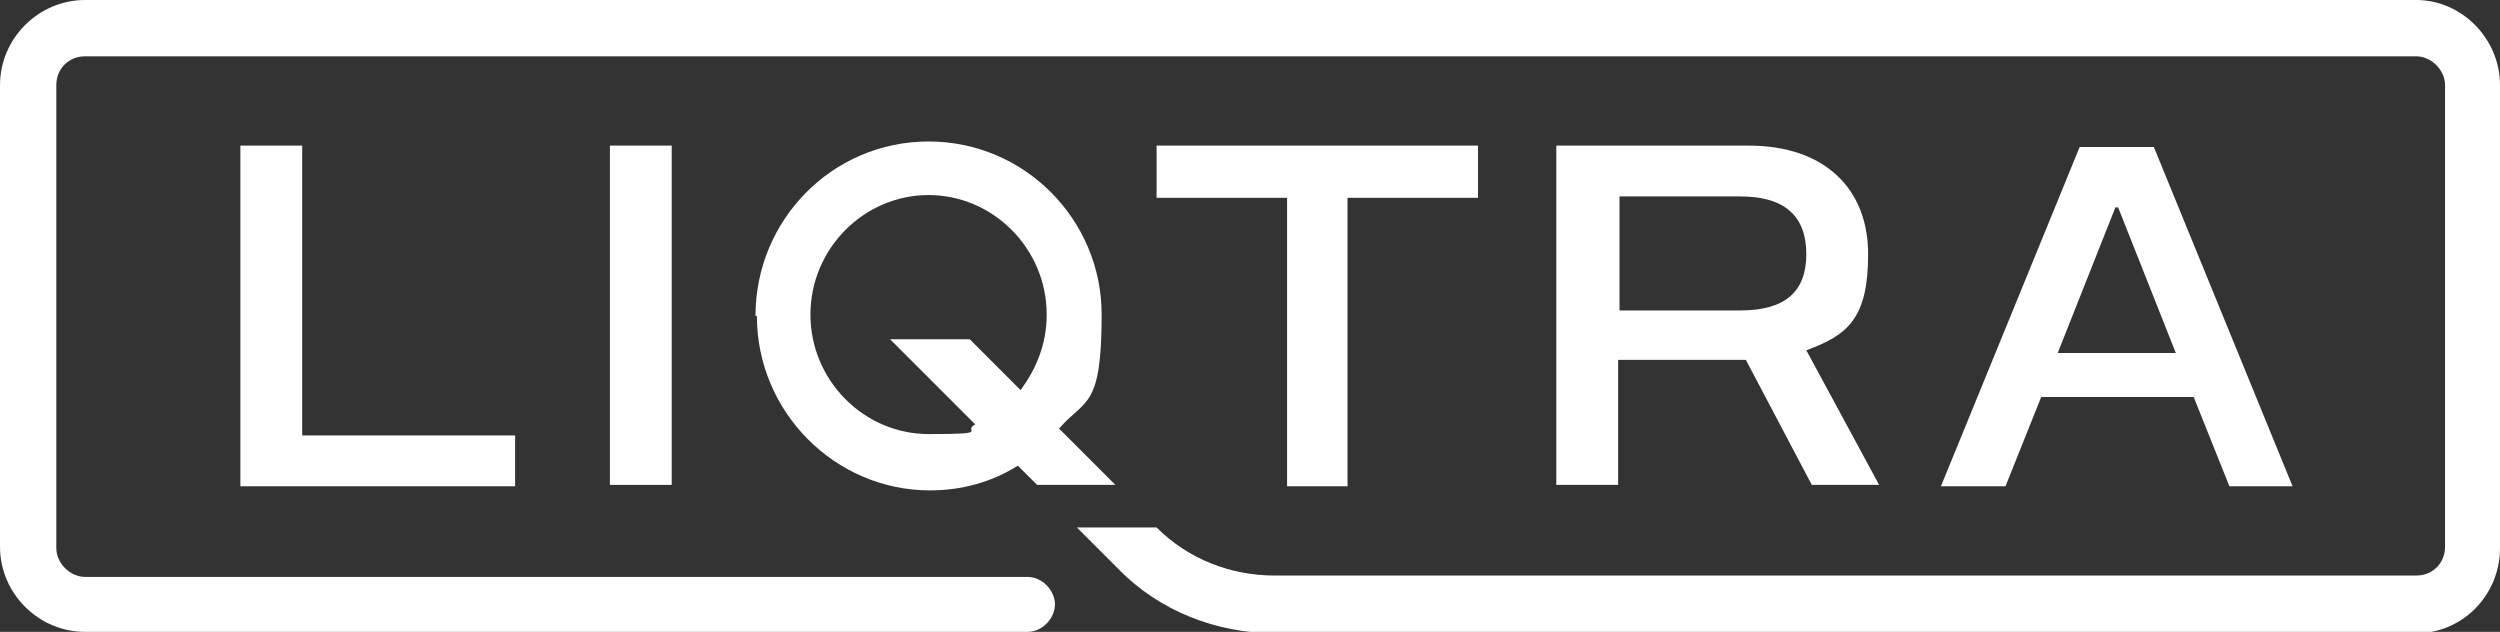
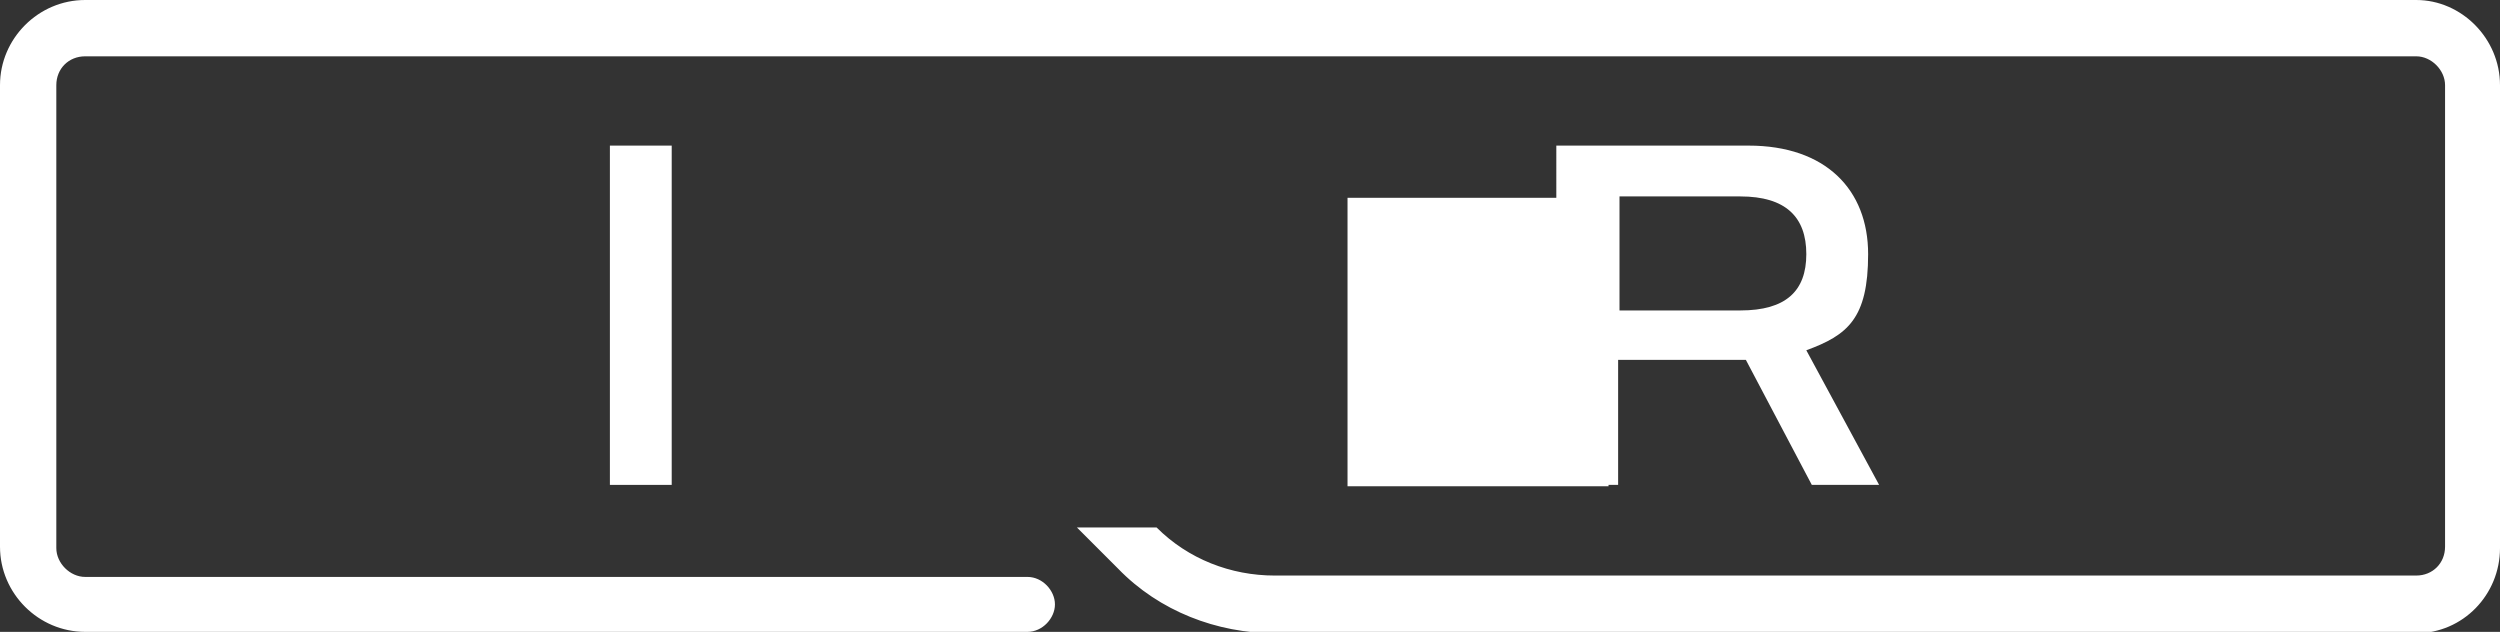
<svg xmlns="http://www.w3.org/2000/svg" id="Ebene_1" version="1.1" viewBox="0 0 182 46">
  <rect x="0" y="0" width="182" height="46" fill="#333333" stroke="none" />
  <defs>
    <style> .st0 { fill-rule: evenodd; } .st0, .st1 { fill: #fff; } </style>
  </defs>
-   <path class="st1" d="M17.5,10.6v24.8h20v-3.7h-15.5V10.6h-4.5Z" />
  <rect class="st1" x="44.4" y="10.6" width="4.5" height="24.7" />
-   <path class="st1" d="M98.1,35.4V14.4h9.5v-3.8h-23.4v3.8h9.5v21h4.5Z" />
+   <path class="st1" d="M98.1,35.4V14.4h9.5v-3.8v3.8h9.5v21h4.5Z" />
  <path class="st0" d="M127.3,10.6c5.6,0,8.7,3.2,8.7,7.9s-1.5,5.9-4.5,7l5.3,9.8h-4.9l-4.8-9.1h-9.3v9.1h-4.5V10.6h13.9ZM117.9,22.6h8.8c3.3,0,4.8-1.4,4.8-4.1s-1.5-4.2-4.8-4.2h-8.8v8.2Z" />
-   <path class="st0" d="M55,23c0-7,5.6-12.7,12.6-12.7s12.6,5.7,12.6,12.6-1.2,6.1-3.1,8.3l4.1,4.1h-5.7l-1.4-1.4c-1.9,1.2-4.1,1.8-6.4,1.8-6.9,0-12.6-5.7-12.6-12.7ZM70.6,24.7l3.7,3.7c1.1-1.5,1.9-3.3,1.9-5.5,0-4.8-3.9-8.7-8.6-8.7s-8.6,3.9-8.6,8.7,3.9,8.7,8.6,8.7,2.4-.2,3.4-.7l-6.2-6.2h5.7Z" />
-   <path class="st0" d="M162.3,35.4l-2.6-6.5h-11.1l-2.6,6.5h-4.7l10.1-24.7h5.4l10.1,24.7h-4.7ZM154.2,15.1h-.2l-4.2,10.6h8.6l-4.2-10.6Z" />
  <path class="st1" d="M175.9,0H6.2C2.8,0,0,2.8,0,6.2v33.6c0,3.4,2.8,6.2,6.2,6.2h68.6c1.1,0,2-1,2-2s-.9-2-2-2H6.2c-1.1,0-2.1-1-2.1-2.1V6.2c0-1.2.9-2.1,2.1-2.1h169.7c1.1,0,2.1,1,2.1,2.1v33.6c0,1.2-.9,2.1-2.1,2.1h-83.1c-3.2,0-6.3-1.2-8.6-3.5h0c0,0-5.8,0-5.8,0l3,3c3,3.1,7.2,4.7,11.4,4.7h83.1c3.4,0,6.1-2.8,6.1-6.2V6.2c0-3.4-2.8-6.2-6.1-6.2Z" />
</svg>